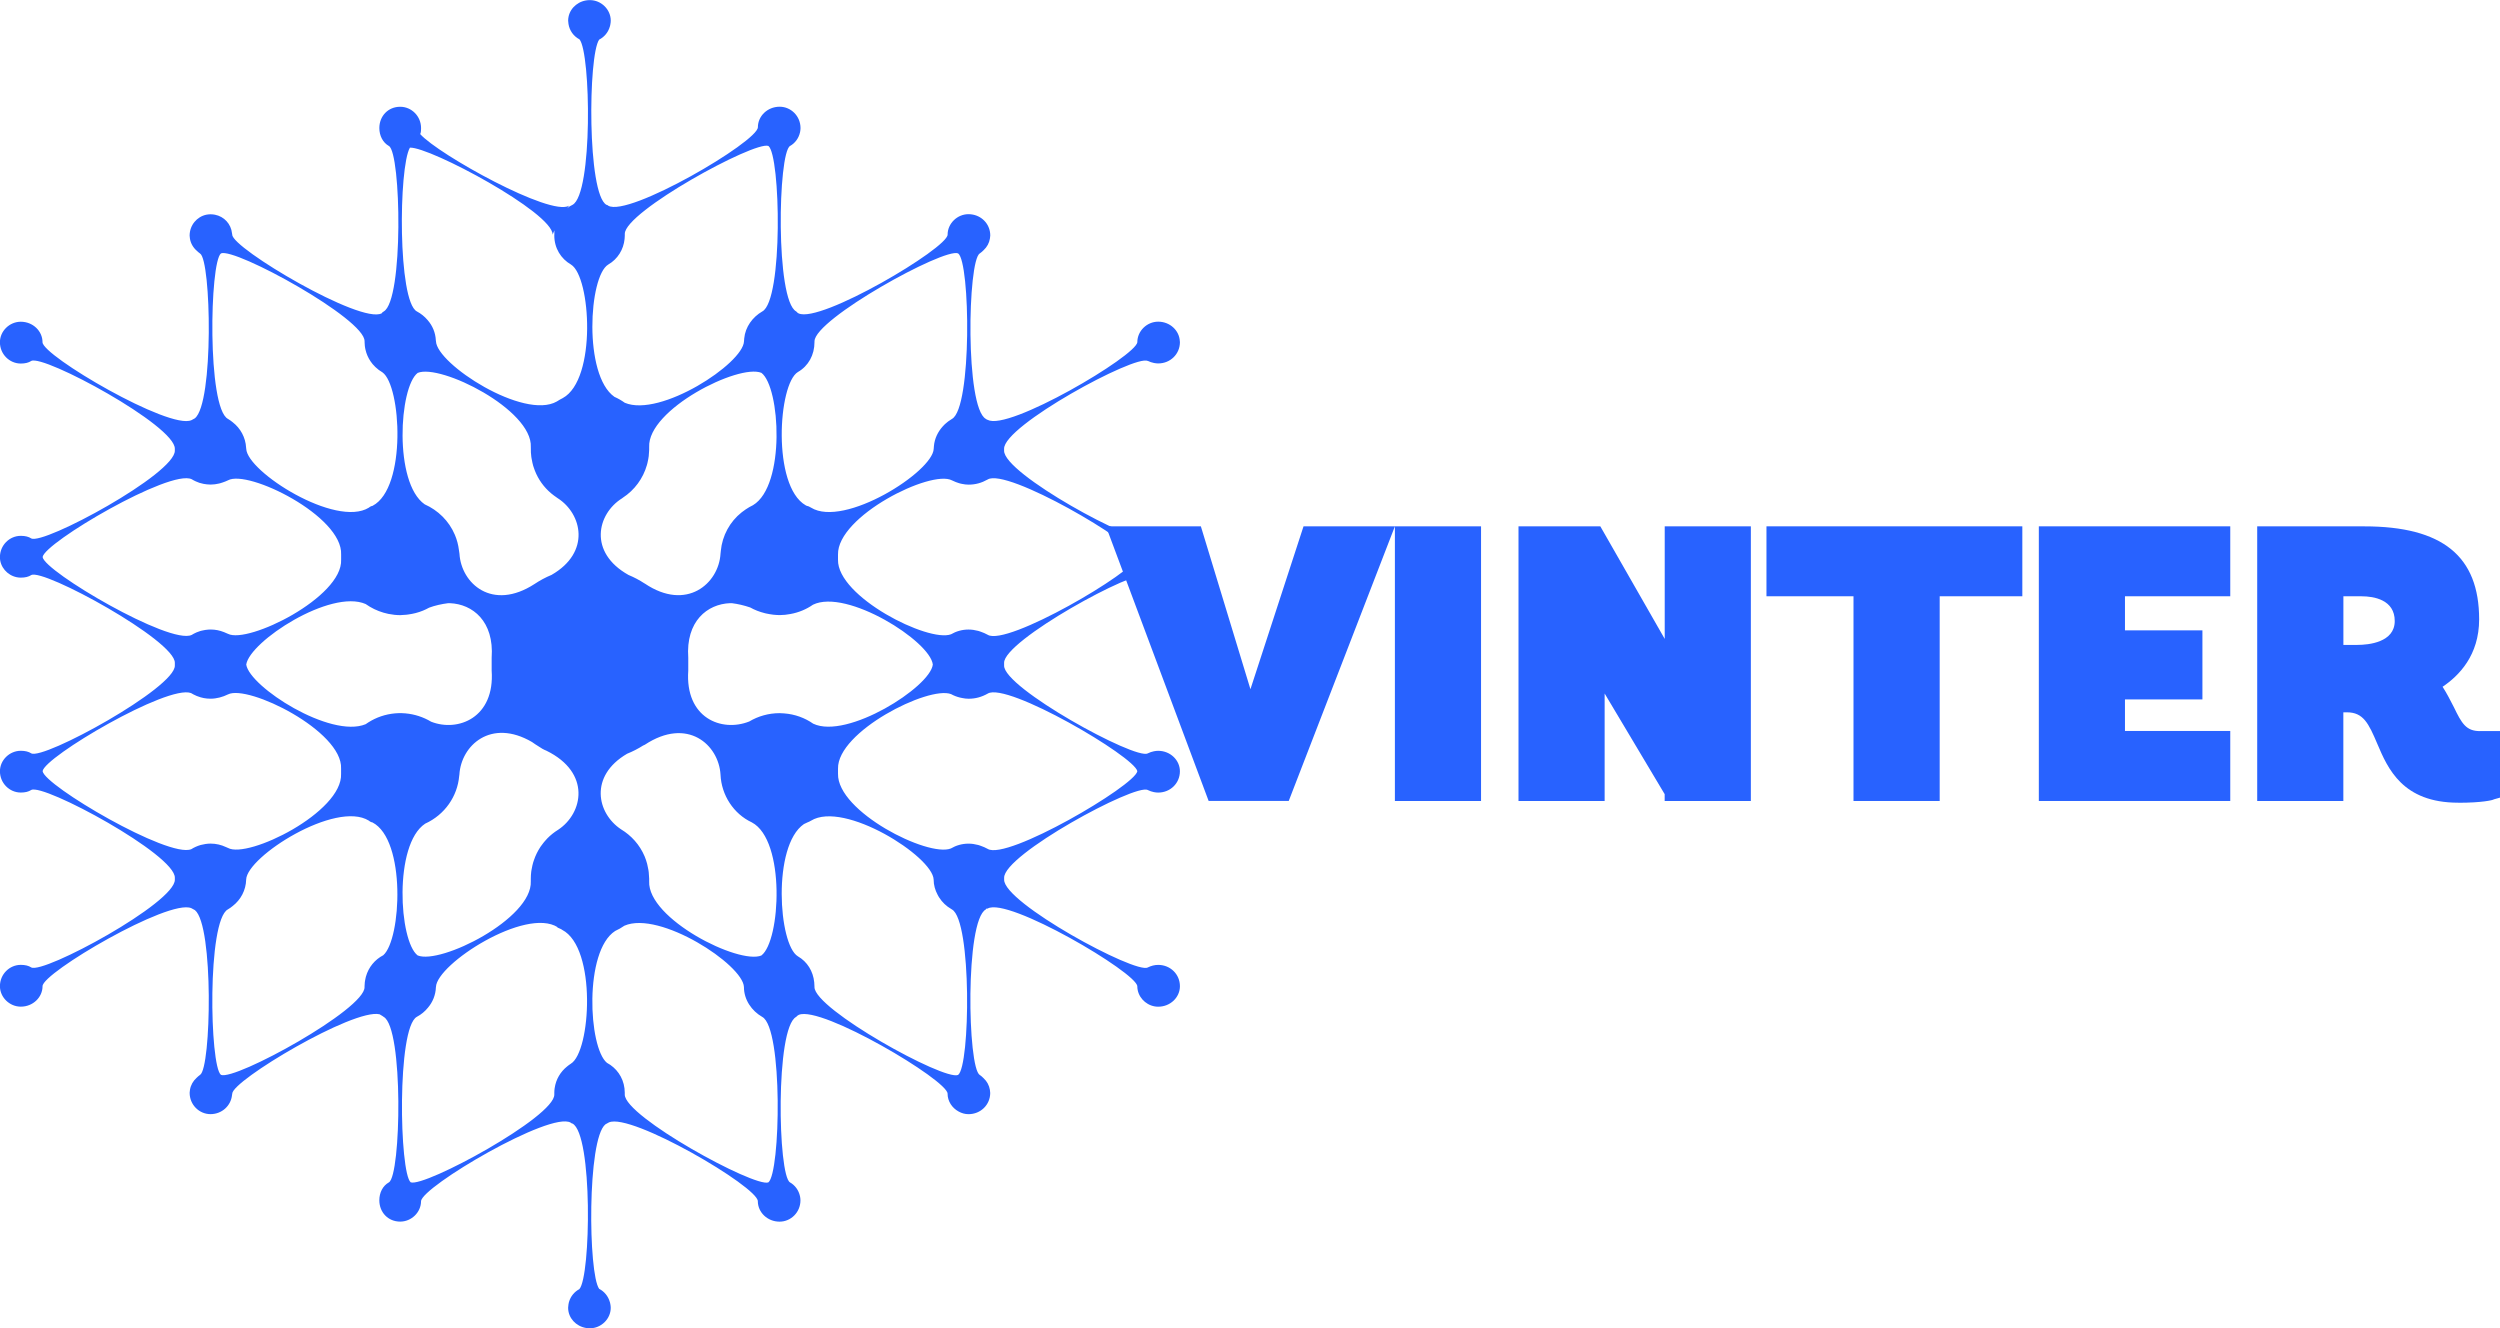
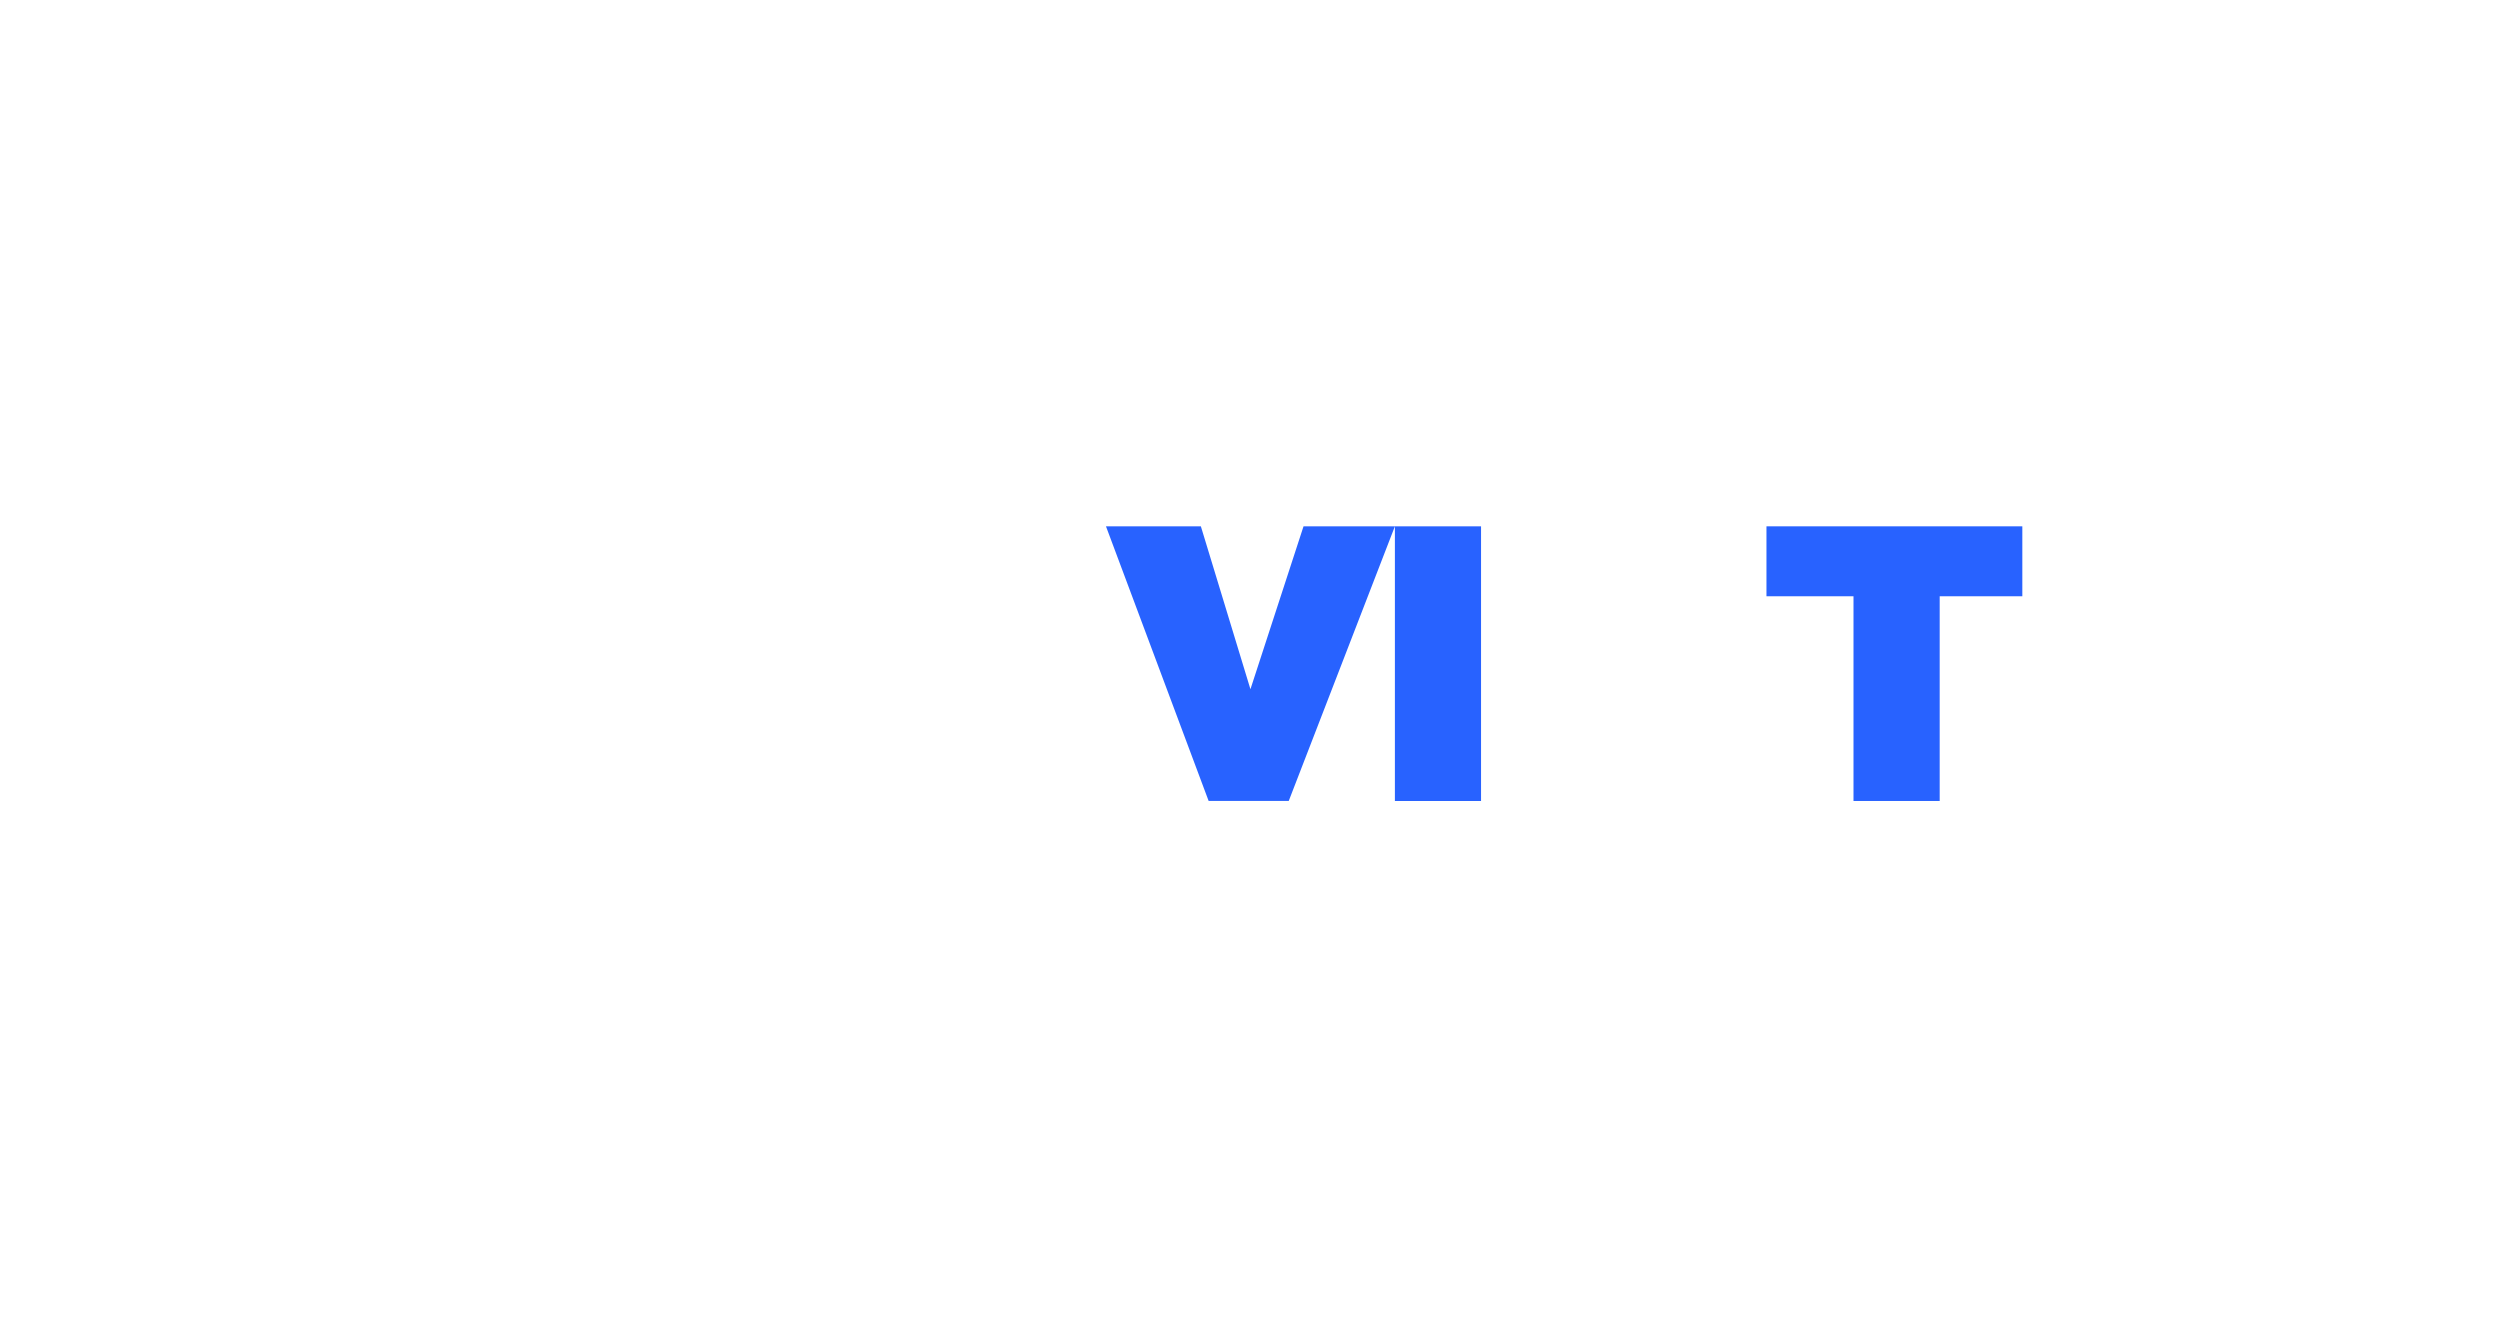
<svg xmlns="http://www.w3.org/2000/svg" width="160" height="85" viewBox="0 0 160 85" fill="none">
  <g clip-path="url(#clip0_6870_138)">
-     <path d="M73.457 23.096C73.589 23.161 73.719 23.204 73.851 23.23C73.858 23.232 73.865 23.233 73.872 23.234C73.956 23.249 74.04 23.26 74.124 23.26C74.903 23.26 75.515 22.66 75.515 21.897C75.515 21.878 75.51 21.861 75.509 21.842C75.478 21.157 74.883 20.587 74.124 20.587C73.4 20.587 72.789 21.187 72.789 21.897C72.733 22.77 64.49 27.629 63.21 26.866C63.201 26.866 63.192 26.866 63.185 26.866C63.157 26.848 63.129 26.831 63.1 26.816C63.1 26.814 63.099 26.813 63.099 26.812C61.764 26.102 61.928 16.659 62.707 16.22C62.798 16.156 62.882 16.084 62.958 16.005C63.168 15.809 63.309 15.552 63.355 15.268C63.365 15.214 63.37 15.162 63.373 15.108C63.373 15.096 63.377 15.085 63.377 15.072C63.377 14.403 62.908 13.861 62.268 13.735C62.177 13.717 62.081 13.707 61.984 13.707C61.26 13.707 60.647 14.307 60.647 15.017C60.647 15.884 52.491 20.719 51.107 20.056C51.089 20.044 51.07 20.035 51.053 20.024C51.021 19.993 50.989 19.962 50.958 19.932C49.623 19.222 49.787 9.779 50.566 9.34C50.881 9.164 51.118 8.847 51.2 8.474C51.203 8.462 51.205 8.449 51.208 8.437C51.222 8.361 51.232 8.284 51.233 8.204C51.233 8.201 51.233 8.2 51.233 8.197C51.233 8.197 51.233 8.197 51.233 8.196C51.233 8.196 51.233 8.195 51.233 8.194C51.233 7.429 50.62 6.83 49.897 6.83C49.118 6.83 48.505 7.43 48.505 8.14C48.505 9.068 40.206 13.927 38.926 13.164C38.889 13.127 38.852 13.109 38.814 13.109C37.576 12.423 37.638 3.515 38.348 2.535C38.675 2.368 38.925 2.069 39.03 1.701C39.035 1.687 39.039 1.672 39.043 1.658C39.051 1.622 39.059 1.586 39.065 1.549C39.079 1.472 39.088 1.395 39.088 1.317C39.088 0.607 38.476 0.007 37.753 0.007C37.069 0.007 36.514 0.47 36.389 1.062C36.371 1.147 36.361 1.233 36.361 1.323C36.361 1.335 36.365 1.348 36.365 1.36C36.368 1.419 36.373 1.477 36.383 1.535C36.45 1.966 36.714 2.322 37.087 2.519C37.816 3.38 37.944 12.42 36.639 13.111C36.528 13.166 36.416 13.221 36.304 13.331L36.416 13.166C35.245 13.876 28.061 9.89 26.893 8.582C26.947 8.474 26.948 8.315 26.948 8.205C26.948 8.204 26.948 8.202 26.948 8.201C26.948 8.201 26.948 8.199 26.948 8.197C26.948 7.433 26.336 6.833 25.613 6.833C24.834 6.833 24.278 7.433 24.278 8.196C24.278 8.686 24.502 9.124 24.89 9.344C25.669 9.779 25.837 19.226 24.555 19.936C24.5 19.99 24.446 19.991 24.444 20.042C24.439 20.044 24.434 20.048 24.428 20.051C23.109 20.777 14.864 15.893 14.864 15.022C14.861 14.991 14.852 14.962 14.849 14.932C14.786 14.332 14.346 13.856 13.754 13.741C13.664 13.724 13.569 13.714 13.472 13.714C13.381 13.714 13.293 13.724 13.207 13.741C12.604 13.866 12.136 14.41 12.136 15.078C12.136 15.087 12.138 15.095 12.138 15.103C12.14 15.161 12.146 15.217 12.156 15.273C12.205 15.581 12.368 15.854 12.601 16.055C12.664 16.116 12.732 16.175 12.804 16.226C13.518 16.655 13.689 25.829 12.467 26.774C12.395 26.809 12.324 26.848 12.256 26.889C10.851 27.535 2.721 22.768 2.721 21.903C2.721 21.903 2.721 21.903 2.721 21.902C2.721 21.902 2.721 21.902 2.721 21.901C2.721 21.191 2.109 20.591 1.33 20.591C0.606 20.591 -0.005 21.191 -0.005 21.901C-0.005 21.901 -0.005 21.901 -0.005 21.902C-0.005 21.902 -0.005 21.902 -0.005 21.903C-0.005 22.668 0.607 23.267 1.33 23.267C1.609 23.267 1.83 23.212 1.998 23.102C2.777 22.667 11.244 27.251 11.189 28.726V28.779C11.189 28.779 11.189 28.779 11.189 28.78V28.834C11.244 30.307 2.778 34.893 1.998 34.458C1.832 34.349 1.61 34.294 1.337 34.294C1.335 34.294 1.332 34.294 1.33 34.294C0.606 34.294 -0.005 34.894 -0.005 35.659C-0.005 36.28 0.463 36.816 1.066 36.941C1.152 36.959 1.24 36.969 1.331 36.969C1.61 36.969 1.831 36.914 1.999 36.805C2.778 36.37 11.245 41.009 11.19 42.429V42.537V42.591C11.245 44.009 2.78 48.65 1.999 48.214C1.831 48.105 1.607 48.05 1.331 48.05C0.607 48.05 -0.004 48.65 -0.004 49.36C-0.004 50.123 0.608 50.723 1.331 50.723C1.61 50.723 1.831 50.668 1.999 50.558C2.778 50.123 11.245 54.709 11.19 56.182V56.238C11.19 56.238 11.19 56.238 11.19 56.239C11.19 56.24 11.19 56.239 11.19 56.24V56.292C11.245 57.765 2.78 62.35 1.999 61.915C1.831 61.805 1.607 61.751 1.331 61.751C0.607 61.751 -0.004 62.35 -0.004 63.114C-0.004 63.114 -0.004 63.114 -0.004 63.115C-0.004 63.115 -0.004 63.115 -0.004 63.117C-0.004 63.826 0.608 64.426 1.331 64.426C2.11 64.426 2.723 63.826 2.723 63.117C2.723 63.117 2.723 63.117 2.723 63.115C2.723 63.115 2.723 63.115 2.723 63.114C2.723 62.252 10.801 57.512 12.243 58.122C12.318 58.169 12.396 58.21 12.476 58.249C13.687 59.228 13.516 68.361 12.805 68.791C12.723 68.849 12.647 68.915 12.577 68.986C12.359 69.183 12.208 69.445 12.159 69.739C12.147 69.8 12.14 69.863 12.138 69.924C12.138 69.93 12.137 69.935 12.137 69.941C12.137 70.706 12.75 71.305 13.472 71.305C14.194 71.305 14.78 70.776 14.85 70.08C14.854 70.051 14.863 70.022 14.864 69.994C14.864 69.149 22.624 64.526 24.292 64.914C24.349 64.951 24.41 64.988 24.47 65.02C24.492 65.036 24.522 65.05 24.554 65.08C25.833 65.79 25.669 75.233 24.888 75.672C24.497 75.892 24.277 76.327 24.277 76.82C24.277 77.584 24.833 78.183 25.612 78.183C26.336 78.183 26.947 77.583 26.947 76.875C27.003 75.947 35.246 71.088 36.526 71.851C36.581 71.906 36.637 71.906 36.637 71.906C37.943 72.6 37.814 81.69 37.079 82.504C36.758 82.675 36.52 82.965 36.418 83.318C36.414 83.33 36.411 83.343 36.407 83.355C36.397 83.395 36.388 83.435 36.382 83.477C36.37 83.54 36.364 83.603 36.363 83.668C36.363 83.678 36.36 83.688 36.36 83.698C36.36 83.787 36.37 83.875 36.388 83.96C36.515 84.551 37.069 85.01 37.752 85.01C38.476 85.01 39.087 84.41 39.087 83.701C39.087 83.622 39.077 83.545 39.063 83.47C39.056 83.432 39.049 83.397 39.04 83.361C39.036 83.346 39.031 83.331 39.026 83.318C38.921 82.951 38.671 82.653 38.347 82.486C37.646 81.54 37.571 72.905 38.748 71.957C38.824 71.92 38.899 71.88 38.969 71.835C40.379 71.194 48.501 75.958 48.501 76.877C48.501 77.587 49.114 78.186 49.893 78.186C50.617 78.186 51.229 77.586 51.229 76.822C51.229 76.822 51.229 76.821 51.229 76.82C51.229 76.737 51.219 76.657 51.204 76.579C51.202 76.568 51.199 76.555 51.196 76.544C51.114 76.17 50.874 75.85 50.562 75.674C49.783 75.239 49.615 65.792 50.954 65.082C50.98 65.056 51.007 65.03 51.035 65.004C51.065 64.986 51.097 64.969 51.126 64.949C52.569 64.341 60.645 69.134 60.645 69.995C60.645 70.481 60.935 70.91 61.35 71.136C61.54 71.242 61.754 71.307 61.982 71.307C62.762 71.307 63.374 70.707 63.374 69.944C63.374 69.934 63.372 69.924 63.37 69.914C63.369 69.858 63.363 69.802 63.353 69.747C63.307 69.466 63.168 69.21 62.961 69.017C62.883 68.935 62.797 68.86 62.705 68.795C61.926 68.359 61.758 58.913 63.096 58.203C63.096 58.148 63.152 58.148 63.209 58.148C64.488 57.384 72.732 62.242 72.787 63.117C72.787 63.205 72.797 63.292 72.815 63.377C72.941 63.968 73.49 64.429 74.124 64.429C74.903 64.429 75.515 63.829 75.515 63.119C75.515 63.119 75.515 63.119 75.515 63.118C75.515 63.118 75.515 63.118 75.515 63.117C75.515 62.353 74.903 61.753 74.124 61.753C73.9 61.753 73.679 61.808 73.456 61.918C72.676 62.353 64.209 57.767 64.265 56.294V56.254C64.265 56.254 64.265 56.245 64.265 56.242C64.265 56.237 64.265 56.233 64.265 56.228V56.184C64.209 54.711 72.675 50.126 73.456 50.561C73.588 50.626 73.718 50.669 73.85 50.696C73.857 50.697 73.863 50.698 73.871 50.699C73.954 50.716 74.038 50.725 74.122 50.725C74.902 50.725 75.514 50.126 75.514 49.362C75.514 48.652 74.903 48.052 74.122 48.052C74.038 48.052 73.954 48.062 73.871 48.078C73.863 48.08 73.856 48.081 73.848 48.082C73.717 48.108 73.586 48.152 73.454 48.217C72.675 48.652 64.208 44.013 64.263 42.593V42.551C64.263 42.551 64.263 42.542 64.263 42.538C64.263 42.533 64.263 42.53 64.263 42.525V42.429C64.208 41.01 72.674 36.37 73.454 36.805C73.587 36.87 73.717 36.913 73.848 36.94C73.856 36.941 73.862 36.943 73.87 36.944C73.953 36.959 74.038 36.97 74.121 36.97C74.485 36.97 74.809 36.835 75.054 36.624C75.072 36.609 75.092 36.597 75.109 36.582C75.125 36.567 75.136 36.548 75.152 36.533C75.375 36.3 75.513 35.994 75.513 35.661C75.513 34.897 74.902 34.297 74.121 34.297C74.118 34.297 74.116 34.297 74.114 34.297C74.033 34.297 73.953 34.307 73.874 34.322C73.863 34.323 73.855 34.325 73.844 34.327C73.714 34.353 73.584 34.396 73.453 34.46C72.674 34.895 64.207 30.311 64.262 28.837V28.795C64.262 28.795 64.262 28.787 64.262 28.782C64.262 28.777 64.262 28.772 64.262 28.768V28.727C64.207 27.253 72.672 22.668 73.453 23.103L73.457 23.096ZM52.129 21.841C52.129 20.422 60.428 15.837 61.319 16.217C62.099 16.762 62.211 26.1 60.928 26.809C60.899 26.827 60.871 26.847 60.843 26.866C60.799 26.893 60.755 26.922 60.712 26.952C60.69 26.967 60.67 26.983 60.65 26.999C60.598 27.039 60.549 27.08 60.501 27.124C60.481 27.142 60.461 27.16 60.44 27.18C60.402 27.217 60.366 27.257 60.33 27.297C60.022 27.639 59.814 28.068 59.771 28.543C59.77 28.556 59.77 28.568 59.768 28.58C59.765 28.627 59.757 28.673 59.757 28.722C59.702 30.195 54.02 33.8 51.905 32.488C51.801 32.437 51.745 32.388 51.647 32.38C51.62 32.366 51.59 32.354 51.563 32.339C49.407 31.098 49.798 24.564 51.069 23.807C51.737 23.424 52.127 22.714 52.127 21.895V21.84L52.129 21.841ZM52.048 46.318C51.512 45.944 50.874 45.708 50.182 45.657C50.152 45.655 50.122 45.655 50.091 45.652C50.027 45.648 49.962 45.642 49.897 45.642C49.181 45.642 48.518 45.839 47.952 46.175C46.186 46.878 43.836 45.956 44.049 42.916V42.098C43.881 39.751 45.273 38.658 46.723 38.603H46.835C47.227 38.651 47.62 38.744 48.011 38.877C48.298 39.037 48.609 39.159 48.938 39.24C48.966 39.248 48.994 39.254 49.022 39.261C49.099 39.279 49.177 39.294 49.255 39.306C49.336 39.32 49.418 39.334 49.503 39.343C49.512 39.343 49.519 39.343 49.528 39.344C49.649 39.355 49.769 39.366 49.898 39.366C50.132 39.366 50.358 39.341 50.58 39.298C51.116 39.202 51.607 38.995 52.031 38.701C54.181 37.651 59.538 41.034 59.7 42.532C59.536 43.973 54.209 47.345 52.048 46.317V46.318ZM41.538 56.103C41.535 56.01 41.529 55.916 41.519 55.823C41.513 55.772 41.505 55.72 41.497 55.669C41.479 55.558 41.456 55.447 41.428 55.336C41.422 55.314 41.418 55.291 41.412 55.269C41.369 55.114 41.321 54.961 41.257 54.81C40.94 54.06 40.4 53.47 39.746 53.076C38.205 52.053 37.688 49.67 40.135 48.239C40.495 48.095 40.837 47.917 41.159 47.714C41.196 47.698 41.23 47.679 41.268 47.664C43.997 45.862 46.002 47.664 46.113 49.577C46.169 50.886 46.948 52.088 48.118 52.633C50.29 53.781 49.957 60.22 48.731 61.148V61.151C47.284 61.751 41.435 58.803 41.547 56.401V56.237C41.547 56.192 41.54 56.148 41.538 56.103ZM35.031 53.656C34.977 53.711 34.926 53.768 34.876 53.827C34.844 53.863 34.813 53.899 34.784 53.937C34.723 54.011 34.666 54.087 34.612 54.166C34.601 54.184 34.589 54.201 34.578 54.217C34.41 54.472 34.275 54.747 34.175 55.041C34.157 55.093 34.138 55.144 34.123 55.196C34.104 55.26 34.088 55.324 34.073 55.389C34.05 55.482 34.032 55.577 34.017 55.673C34.012 55.709 34.005 55.745 33.999 55.783C33.981 55.935 33.971 56.088 33.971 56.243V56.399C34.082 58.8 28.178 61.748 26.731 61.148C25.532 60.239 25.188 54.047 27.211 52.714C28.475 52.139 29.273 50.958 29.387 49.673C29.391 49.64 29.398 49.609 29.401 49.575C29.51 47.709 31.422 45.953 34.051 47.491C34.189 47.591 34.332 47.685 34.478 47.774C34.629 47.878 34.786 47.974 34.971 48.045C37.845 49.454 37.316 52.048 35.727 53.101C35.47 53.26 35.236 53.446 35.03 53.656H35.031ZM33.974 28.676C33.969 28.859 33.979 29.044 34.003 29.23C34.007 29.258 34.011 29.286 34.016 29.314C34.031 29.414 34.05 29.514 34.074 29.612C34.089 29.677 34.104 29.741 34.122 29.805C34.133 29.842 34.146 29.878 34.159 29.916C34.344 30.491 34.666 31.002 35.097 31.415C35.1 31.418 35.102 31.42 35.105 31.422C35.213 31.526 35.328 31.623 35.451 31.713C35.526 31.77 35.603 31.827 35.684 31.879C35.691 31.883 35.696 31.888 35.702 31.892L35.7 31.889C37.251 32.886 37.823 35.341 35.3 36.793C34.916 36.952 34.553 37.147 34.213 37.374C31.503 39.134 29.517 37.342 29.406 35.438C29.4 35.358 29.382 35.281 29.371 35.202C29.33 34.877 29.248 34.55 29.113 34.232C28.73 33.326 28.023 32.653 27.179 32.277C25.194 30.894 25.54 24.77 26.733 23.865C28.181 23.265 34.085 26.213 33.973 28.614V28.676H33.974ZM41.399 29.777C41.413 29.729 41.425 29.68 41.437 29.631C41.458 29.549 41.475 29.465 41.489 29.382C41.5 29.318 41.512 29.256 41.519 29.191C41.531 29.092 41.536 28.994 41.54 28.895C41.541 28.855 41.547 28.817 41.547 28.775V28.611C41.435 26.208 47.284 23.262 48.731 23.862C49.941 24.78 50.281 31.079 48.192 32.332C48.031 32.41 47.876 32.498 47.73 32.598C47.661 32.641 47.598 32.692 47.534 32.74C47.511 32.757 47.487 32.775 47.464 32.792C46.713 33.385 46.223 34.282 46.132 35.258C46.132 35.263 46.132 35.268 46.131 35.273C46.126 35.328 46.114 35.382 46.113 35.437C46.001 37.348 43.942 39.148 41.268 37.348C41.262 37.345 41.255 37.342 41.249 37.339C40.927 37.128 40.585 36.947 40.225 36.798C37.638 35.349 38.212 32.886 39.819 31.887C39.832 31.879 39.842 31.869 39.853 31.86C40.621 31.36 41.157 30.613 41.398 29.776L41.399 29.777ZM23.403 38.659C23.752 38.905 24.138 39.093 24.549 39.212C24.648 39.242 24.749 39.265 24.852 39.288C24.862 39.289 24.871 39.291 24.881 39.293C25.122 39.341 25.369 39.369 25.617 39.369C25.681 39.369 25.743 39.36 25.806 39.356C25.876 39.352 25.944 39.35 26.014 39.343C26.054 39.338 26.094 39.331 26.135 39.326C26.448 39.284 26.76 39.207 27.066 39.082C27.205 39.026 27.336 38.96 27.465 38.89C27.836 38.75 28.279 38.654 28.681 38.604H28.792C30.24 38.659 31.634 39.752 31.466 42.099V42.467C31.466 42.467 31.466 42.472 31.466 42.474C31.466 42.475 31.466 42.479 31.466 42.48V42.916C31.679 45.935 29.311 46.866 27.594 46.19C26.596 45.592 25.333 45.451 24.171 45.924C23.892 46.038 23.635 46.184 23.401 46.349C21.152 47.28 15.974 43.961 15.759 42.533C15.975 41.053 21.156 37.675 23.403 38.658V38.659ZM39.987 14.964C39.987 13.545 48.286 9.012 49.178 9.34C49.958 9.94 50.125 19.222 48.787 19.932C48.169 20.287 47.698 20.922 47.63 21.662C47.627 21.682 47.627 21.704 47.625 21.724C47.622 21.764 47.616 21.803 47.616 21.843C47.562 23.268 42.252 26.735 39.987 25.778C39.778 25.628 39.555 25.501 39.322 25.397C37.333 24.008 37.68 17.674 38.929 16.93C39.531 16.583 39.907 15.972 39.974 15.293C39.974 15.292 39.974 15.29 39.974 15.289C39.981 15.218 39.987 15.146 39.987 15.073V14.964ZM35.369 15.018L35.48 14.744V14.97C35.478 15.004 35.475 15.036 35.475 15.07C35.475 15.884 35.899 16.559 36.546 16.933C37.814 17.712 38.202 24.282 36.018 25.477C35.886 25.543 35.759 25.614 35.639 25.694C33.533 26.902 27.957 23.302 27.902 21.842C27.901 21.822 27.895 21.802 27.894 21.782C27.869 21.281 27.676 20.837 27.37 20.489C27.37 20.489 27.37 20.489 27.37 20.487C27.366 20.484 27.363 20.48 27.359 20.476C27.173 20.258 26.946 20.072 26.679 19.931C25.455 19.276 25.508 10.706 26.235 9.449C27.514 9.394 35.369 13.598 35.369 15.017V15.018ZM23.334 21.841V21.896C23.334 21.916 23.337 21.934 23.337 21.954C23.339 22.019 23.342 22.084 23.35 22.148C23.355 22.194 23.363 22.239 23.371 22.284C23.378 22.317 23.384 22.35 23.392 22.382C23.453 22.654 23.565 22.906 23.718 23.129C23.718 23.129 23.719 23.132 23.72 23.132C23.76 23.191 23.802 23.248 23.848 23.303C23.851 23.307 23.855 23.31 23.859 23.315C23.912 23.376 23.966 23.436 24.026 23.492C24.16 23.622 24.311 23.735 24.475 23.829C25.675 24.675 26.044 31.219 23.846 32.372C23.841 32.374 23.835 32.377 23.83 32.379C23.773 32.382 23.667 32.434 23.611 32.488C21.496 33.798 15.816 30.195 15.759 28.722C15.758 28.697 15.752 28.674 15.751 28.649C15.714 27.991 15.388 27.409 14.894 27.024C14.798 26.945 14.697 26.872 14.588 26.809C13.254 26.1 13.418 16.766 14.144 16.217H14.141C15.033 15.834 23.388 20.421 23.331 21.841H23.334ZM2.726 35.654C2.838 34.733 10.889 30.002 12.268 30.67C12.352 30.721 12.438 30.768 12.529 30.808C12.678 30.88 12.838 30.93 13.007 30.963C13.014 30.963 13.019 30.966 13.025 30.967C13.093 30.98 13.161 30.991 13.232 30.998C13.259 31.001 13.286 31.002 13.313 31.003C13.367 31.007 13.42 31.013 13.476 31.013C13.518 31.013 13.559 31.007 13.602 31.005C13.646 31.002 13.689 31.001 13.733 30.996C13.768 30.992 13.8 30.986 13.833 30.981C13.895 30.971 13.956 30.96 14.016 30.946C14.042 30.94 14.067 30.933 14.092 30.927C14.143 30.913 14.193 30.897 14.242 30.88C14.364 30.84 14.481 30.794 14.592 30.74C15.872 30.03 21.944 33.033 21.832 35.489V35.584C21.832 35.616 21.832 35.649 21.832 35.681V35.817C21.944 38.22 15.872 41.221 14.592 40.566C14.537 40.539 14.479 40.516 14.421 40.493C14.393 40.48 14.364 40.468 14.335 40.455C14.332 40.455 14.33 40.453 14.327 40.453C14.066 40.348 13.779 40.289 13.477 40.289C13.375 40.289 13.274 40.298 13.174 40.312C13.156 40.314 13.139 40.317 13.122 40.319C13.055 40.329 12.991 40.343 12.925 40.359C12.89 40.368 12.853 40.375 12.819 40.385C12.739 40.409 12.661 40.438 12.585 40.47C12.573 40.477 12.56 40.483 12.546 40.488C12.45 40.53 12.357 40.58 12.268 40.635C10.883 41.299 2.839 36.572 2.728 35.651L2.726 35.654ZM2.726 49.356C2.836 48.444 10.734 43.796 12.226 44.356C12.328 44.42 12.435 44.473 12.546 44.521C12.56 44.527 12.575 44.533 12.589 44.541C12.607 44.548 12.626 44.554 12.645 44.561C12.896 44.662 13.171 44.717 13.475 44.717C13.866 44.717 14.254 44.607 14.59 44.442C15.869 43.787 21.942 46.79 21.829 49.191V49.519C21.942 51.977 15.869 54.978 14.59 54.268C14.548 54.248 14.504 54.231 14.461 54.212C14.162 54.071 13.828 53.99 13.476 53.99C13.37 53.99 13.266 54 13.164 54.014C13.154 54.015 13.144 54.016 13.135 54.019C13.05 54.031 12.967 54.047 12.886 54.07C12.868 54.075 12.851 54.079 12.834 54.082C12.622 54.144 12.424 54.233 12.242 54.348C10.788 54.947 2.838 50.27 2.728 49.355L2.726 49.356ZM23.331 63.169C23.387 64.586 15.047 69.164 14.144 68.792C14.143 68.792 14.141 68.791 14.14 68.79C13.418 68.232 13.251 58.909 14.586 58.2C14.697 58.137 14.8 58.06 14.897 57.981C15.407 57.583 15.737 56.977 15.755 56.292C15.755 56.292 15.755 56.289 15.755 56.288C15.811 54.815 21.492 51.209 23.608 52.522C23.663 52.577 23.776 52.632 23.831 52.632C26.003 53.752 25.686 60.113 24.531 61.133C23.989 61.415 23.585 61.905 23.419 62.502C23.413 62.523 23.408 62.544 23.403 62.566C23.39 62.62 23.379 62.675 23.369 62.73C23.361 62.776 23.354 62.821 23.347 62.868C23.346 62.886 23.345 62.903 23.344 62.922C23.339 62.986 23.331 63.049 23.331 63.115V63.17V63.169ZM35.475 70.046C35.53 71.464 27.175 75.998 26.285 75.669C25.561 75.07 25.393 65.787 26.677 65.077C26.96 64.928 27.198 64.727 27.39 64.49C27.693 64.133 27.878 63.683 27.897 63.194C27.897 63.185 27.899 63.175 27.901 63.166C27.956 61.693 33.637 58.033 35.697 59.345H35.641C35.724 59.385 35.835 59.425 35.91 59.465C35.914 59.468 35.919 59.47 35.923 59.473C35.944 59.485 35.965 59.496 35.976 59.509C38.203 60.657 37.815 67.315 36.532 68.079H36.534C36.452 68.13 36.374 68.187 36.299 68.25C35.869 68.591 35.577 69.083 35.499 69.639C35.499 69.647 35.496 69.654 35.495 69.661C35.483 69.748 35.476 69.835 35.476 69.925C35.476 69.929 35.476 69.931 35.476 69.935V70.045L35.475 70.046ZM39.985 70.05V69.942C39.985 69.942 39.985 69.938 39.985 69.935C39.985 69.841 39.977 69.749 39.967 69.659C39.967 69.657 39.967 69.654 39.966 69.651C39.876 68.93 39.446 68.342 38.844 68.021C37.656 67.045 37.37 60.865 39.371 59.582C39.581 59.485 39.778 59.373 39.96 59.246C42.21 58.256 47.558 61.74 47.612 63.17C47.612 63.99 48.112 64.698 48.783 65.082C50.118 65.792 49.954 75.071 49.174 75.674C48.283 76.003 39.984 71.471 39.984 70.051L39.985 70.05ZM52.126 63.171V63.117C52.126 63.105 52.125 63.094 52.123 63.084C52.123 63.012 52.118 62.941 52.111 62.87C52.04 62.157 51.666 61.55 51.066 61.205C49.821 60.462 49.418 54.135 51.45 52.741C51.532 52.705 51.613 52.669 51.691 52.627C51.762 52.609 51.815 52.568 51.901 52.526C54.017 51.216 59.698 54.818 59.753 56.292C59.753 56.642 59.849 56.97 60.006 57.263C60.022 57.295 60.039 57.325 60.056 57.356C60.073 57.383 60.088 57.411 60.106 57.438C60.3 57.745 60.567 57.998 60.882 58.178C60.896 58.187 60.909 58.197 60.924 58.205C62.203 58.915 62.095 68.249 61.316 68.797C60.424 69.18 52.126 64.592 52.126 63.174V63.171ZM72.789 49.36C72.621 50.288 64.434 55.093 63.21 54.328C63.066 54.247 62.921 54.186 62.774 54.135C62.731 54.119 62.688 54.104 62.644 54.09C62.623 54.084 62.601 54.079 62.581 54.074C62.392 54.023 62.192 53.993 61.985 53.993C61.573 53.993 61.188 54.106 60.856 54.302C59.395 54.882 53.577 51.941 53.633 49.524V49.195C53.578 46.825 59.429 43.874 60.868 44.423C61.044 44.521 61.233 44.594 61.434 44.643C61.438 44.643 61.441 44.644 61.444 44.645C61.491 44.657 61.539 44.667 61.588 44.675C61.716 44.702 61.847 44.719 61.989 44.719C62.433 44.719 62.824 44.609 63.213 44.391C64.436 43.626 72.623 48.43 72.791 49.36H72.789ZM72.789 35.656C72.621 36.584 64.434 41.39 63.21 40.625C63.067 40.545 62.925 40.485 62.779 40.434C62.734 40.418 62.688 40.4 62.642 40.387C62.623 40.382 62.603 40.377 62.584 40.372C62.393 40.321 62.192 40.291 61.984 40.291C61.576 40.291 61.194 40.402 60.865 40.594C59.42 41.138 53.577 38.189 53.632 35.821V35.493C53.576 33.035 59.592 30.034 60.927 30.744C60.976 30.768 61.026 30.789 61.076 30.81C61.101 30.821 61.126 30.834 61.153 30.844C61.175 30.852 61.198 30.861 61.222 30.87C61.275 30.89 61.33 30.909 61.384 30.925C61.422 30.936 61.459 30.946 61.497 30.955C61.526 30.961 61.554 30.967 61.583 30.972C61.712 30.998 61.845 31.017 61.986 31.017C62.431 31.017 62.821 30.907 63.21 30.688C64.434 29.923 72.621 34.728 72.789 35.656Z" fill="#2862FF" />
-     <path d="M106.542 40.89L102.42 33.685H97.184V51.263H102.697V44.385L106.539 50.827V51.263H112.052H112.055V33.685H106.542V40.89Z" fill="#2862FF" />
    <path d="M113.054 38.161H118.624V51.263H124.137H124.14V38.161H129.429V33.685H113.054V38.161Z" fill="#2862FF" />
-     <path d="M130.485 51.263H142.737V51.258V46.782H135.998V44.763H140.955V40.343H135.998V38.161H142.737V33.685H130.485V51.263Z" fill="#2862FF" />
-     <path d="M158.721 46.791C157.83 46.791 157.55 46.3 157.05 45.263C156.826 44.827 156.605 44.389 156.326 43.953C157.384 43.24 158.665 41.932 158.665 39.639C158.665 35.6 156.326 33.687 151.313 33.687H144.461V51.266H149.974V45.588H150.198C151.256 45.588 151.592 46.298 152.148 47.606C152.819 49.189 153.763 51.373 157.329 51.373L157.326 51.377C158.829 51.377 159.553 51.213 159.609 51.158L160 51.048V46.789H158.721V46.791ZM153.263 39.746C153.263 41.111 151.592 41.274 150.869 41.274H149.977V38.163H151.148C151.927 38.163 153.263 38.383 153.263 39.746Z" fill="#2862FF" />
    <path d="M89.273 33.684H83.426L80.028 44.11L76.855 33.684H70.782L77.353 51.261H82.479L89.273 33.685V51.263H94.787V33.685H89.273V33.684Z" fill="#2862FF" />
  </g>
  <defs>
    <clipPath id="clip0_6870_138">
      <rect width="160" height="85" fill="white" />
    </clipPath>
  </defs>
</svg>